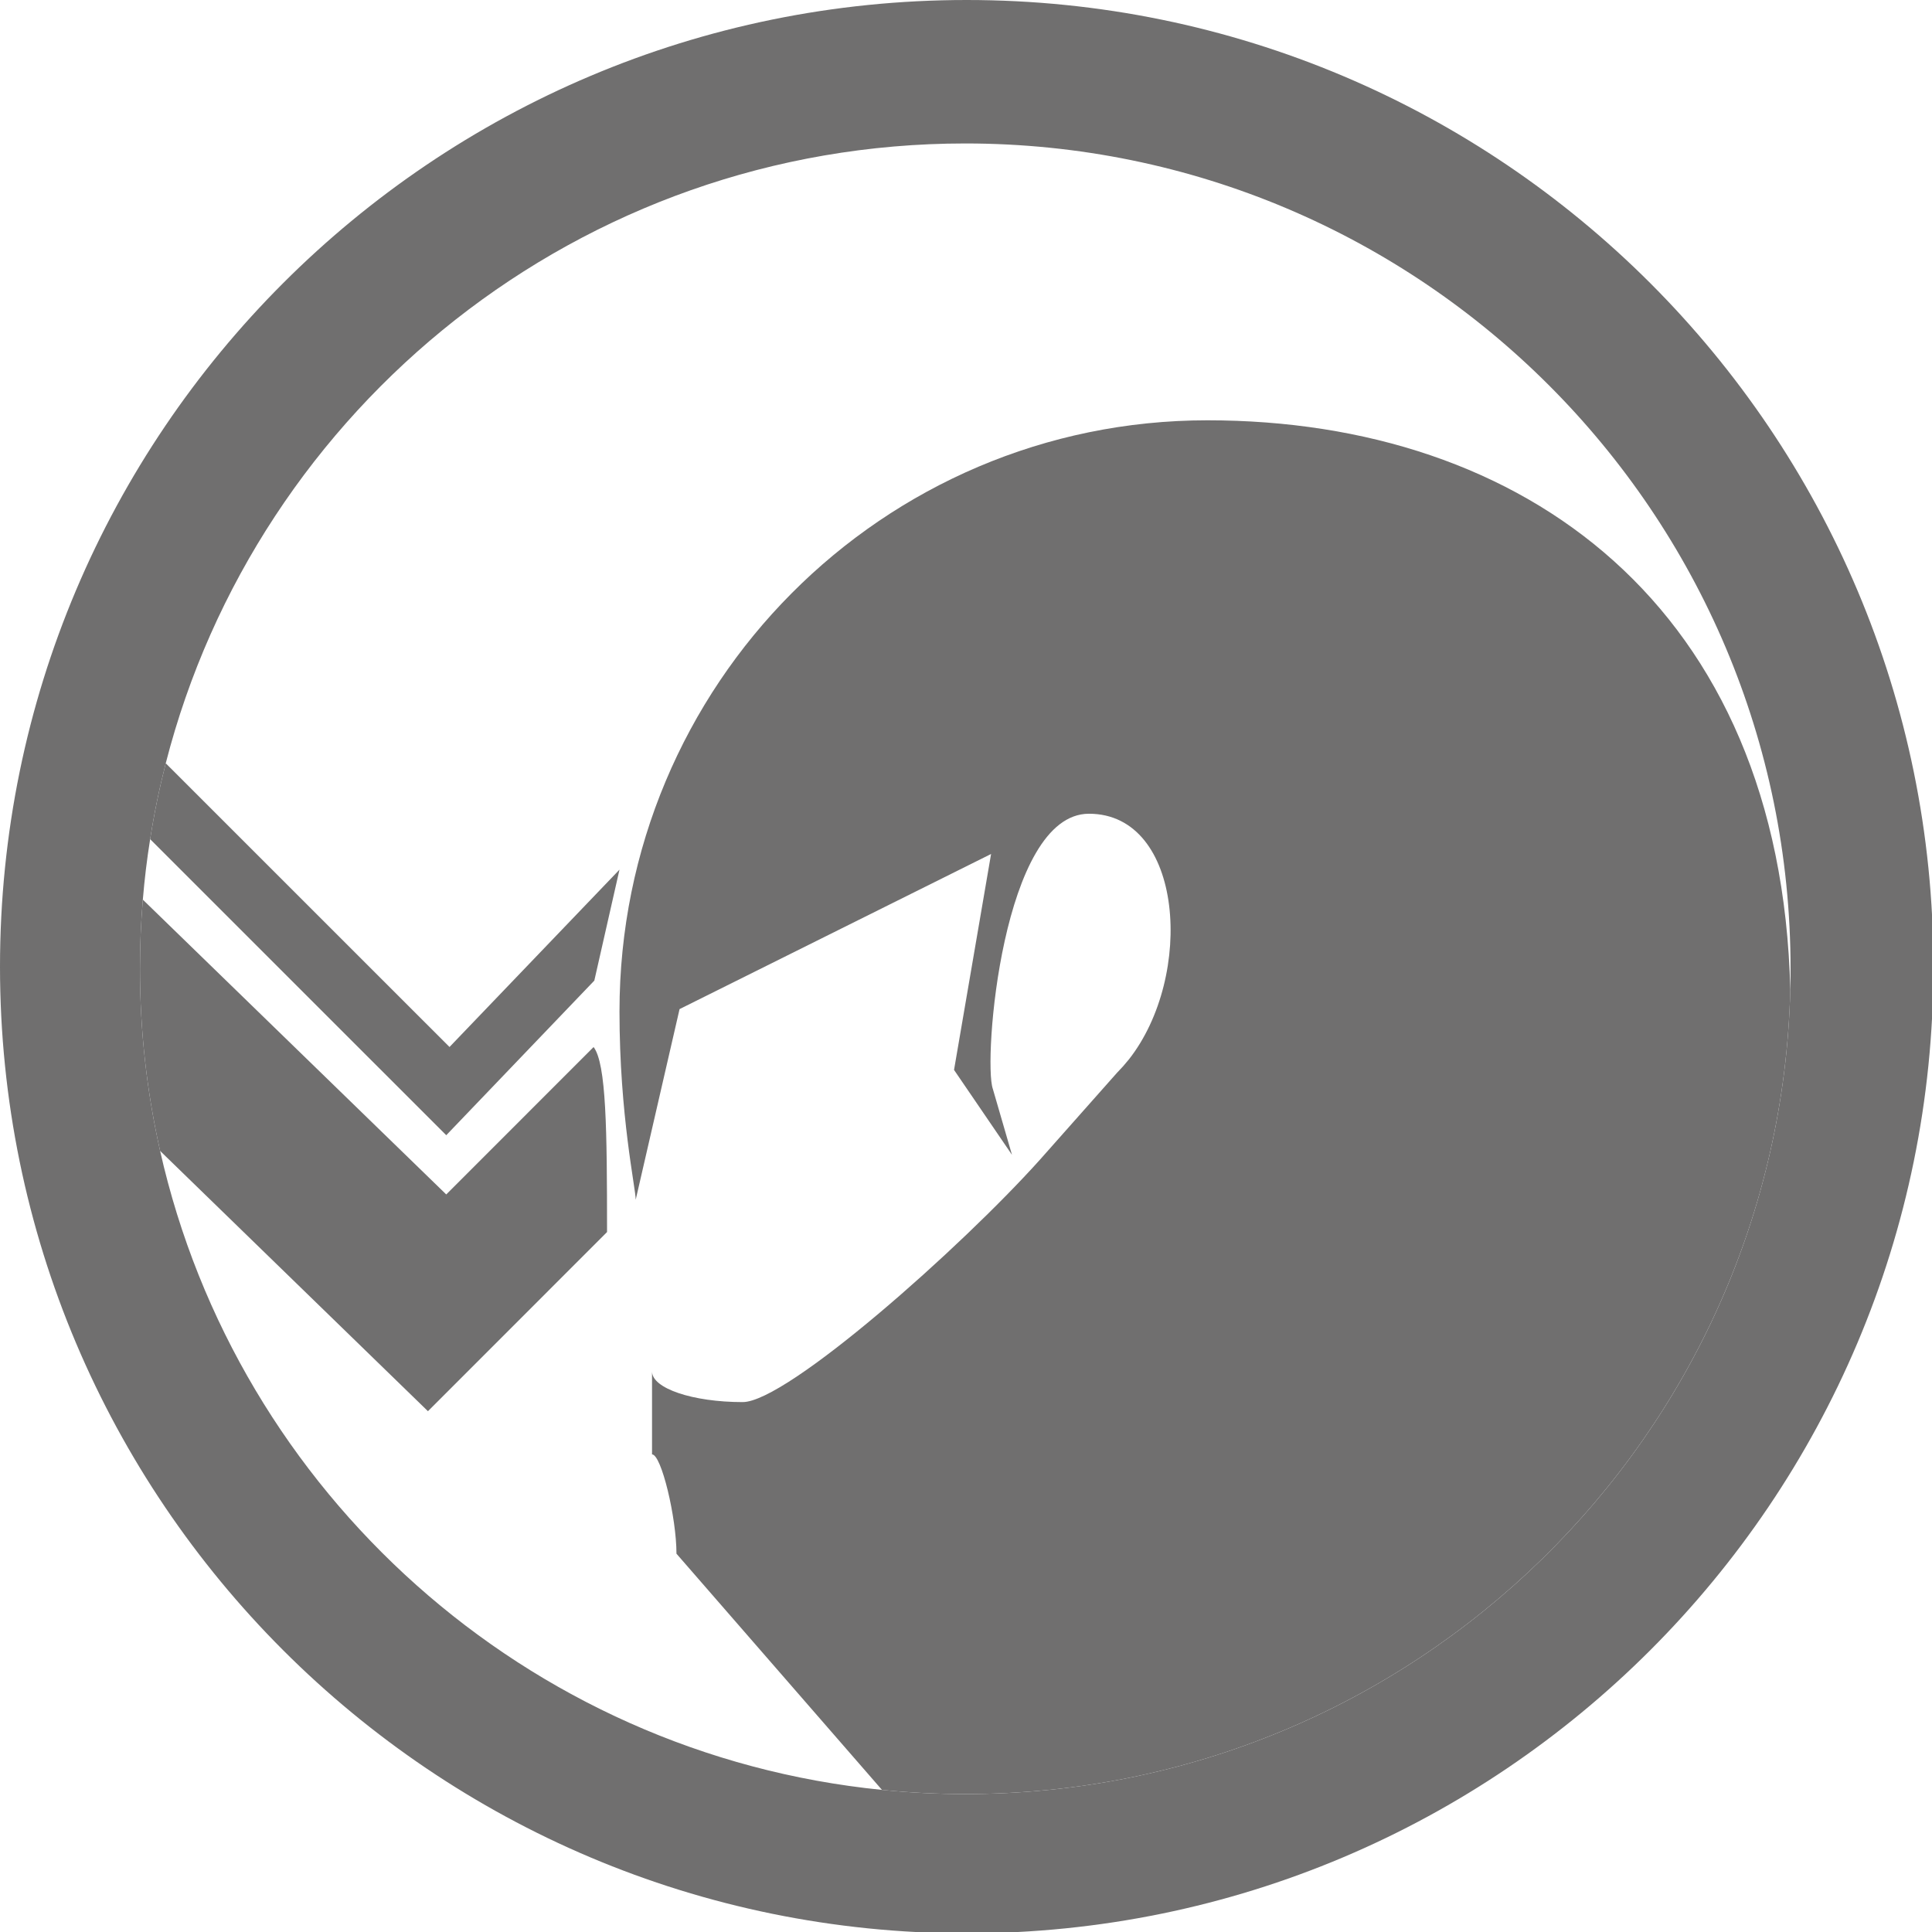
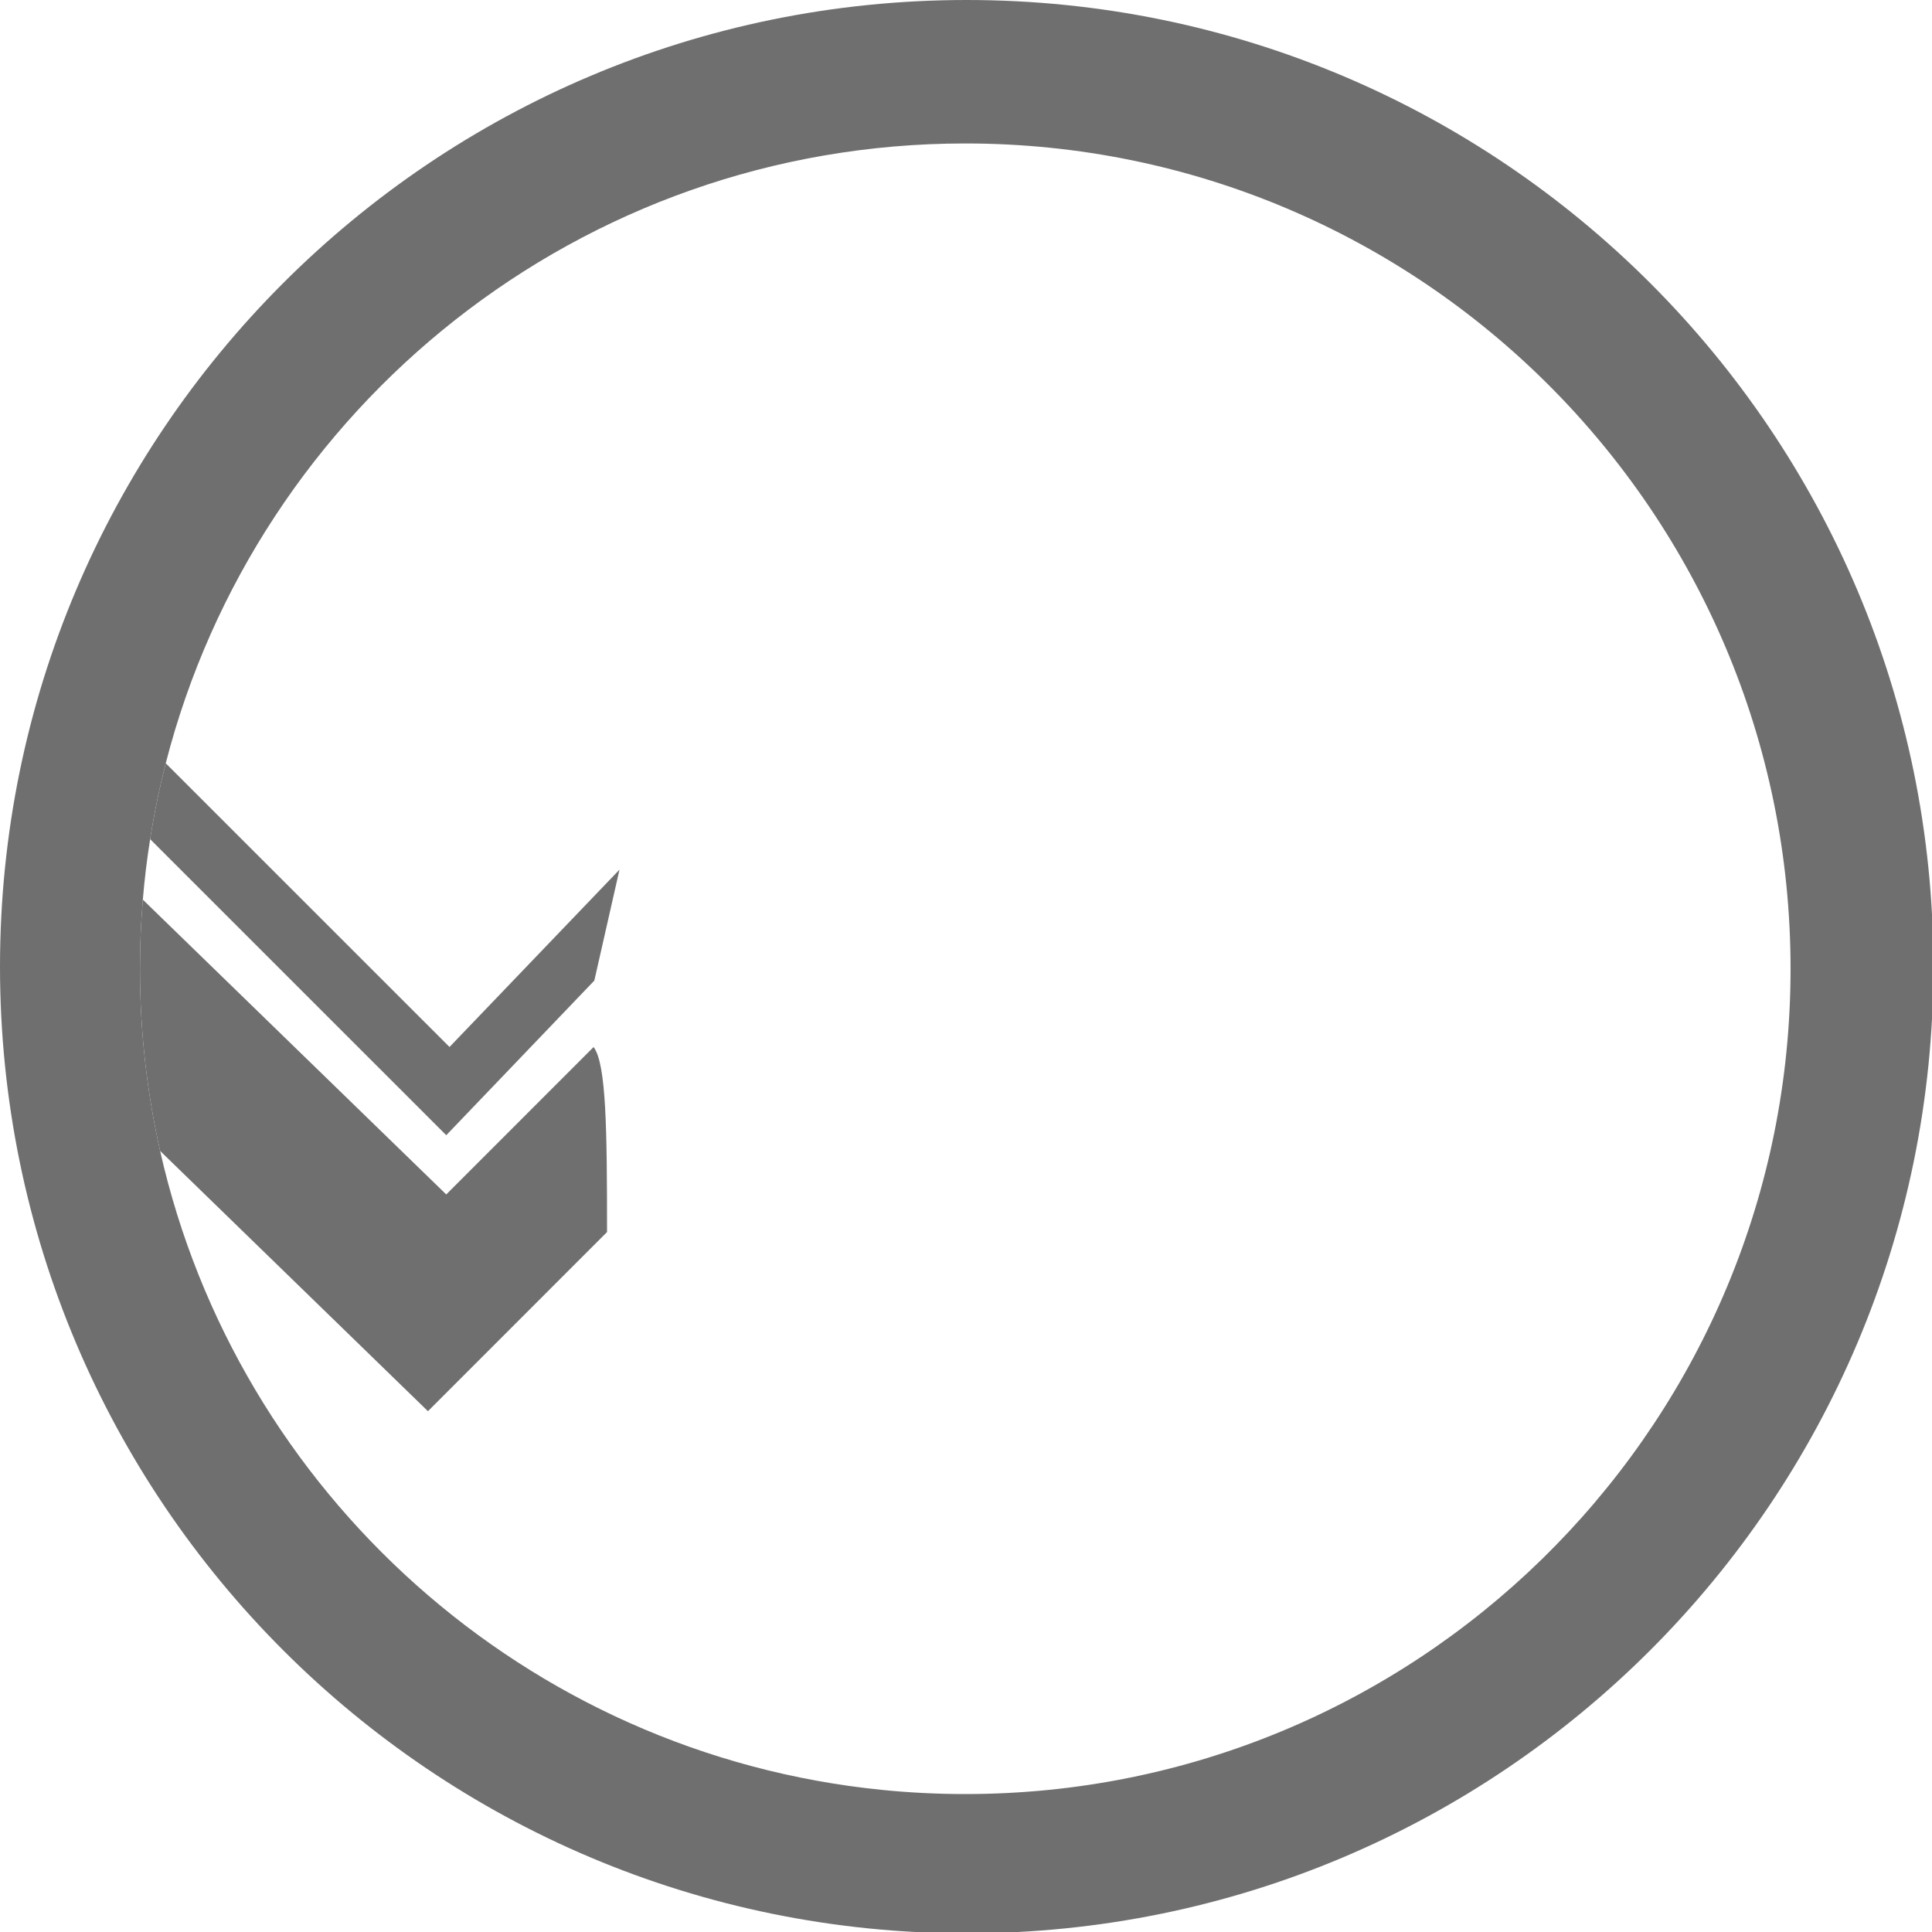
<svg xmlns="http://www.w3.org/2000/svg" version="1.1" x="0px" y="0px" width="551px" height="551px" viewBox="0 0 551 551" enable-background="new 0 0 551 551" xml:space="preserve">
  <defs>
</defs>
  <path fill="#706F6F" d="M275.7,0C123.43,0,0,123.431,0,275.684c0,152.27,123.43,275.7,275.7,275.7  c152.268,0,275.701-123.431,275.701-275.7C551.4,123.431,427.968,0,275.7,0z M510.584,282.364  c-3.212,127.173-107.325,229.295-235.286,229.295c-8.029,0-15.944-0.401-23.764-1.188  C150.085,500.306,67.632,425.722,45.666,328.238c-3.758-16.714-5.749-34.088-5.749-51.944c0-6.648,0.273-13.215,0.819-19.718  c0.482-5.813,1.172-11.562,2.088-17.246c1.14-7.338,2.633-14.548,4.448-21.645C73.316,116.044,165.532,40.914,275.298,40.914  c129.983,0,235.364,105.382,235.364,235.38c0,1.992-0.031,3.965-0.078,5.941V282.364z" />
  <path fill="#706F6F" d="M173.127,351.376l-51.078,51.094l-76.383-74.232c-3.758-16.714-5.749-34.088-5.749-51.944  c0-6.648,0.273-13.215,0.819-19.718l86.532,84.075l42.021-42.037C172.918,303.333,173.127,322.234,173.127,351.376z" />
  <path fill="#706F6F" d="M176.676,248.018l-7.178,31.648l-42.23,44.094l-84.444-84.429c1.14-7.338,2.633-14.548,4.448-21.645  l80.927,80.911L176.676,248.018z" />
-   <path fill="#706F6F" d="M510.584,282.235v0.129c-3.212,127.173-107.325,229.295-235.286,229.295c-8.029,0-15.944-0.401-23.764-1.188  l-58.608-67.36c0-10.324-4.304-28.323-6.969-28.323v-23.651c0,4.816,11.561,8.733,25.852,8.733c12.637,0,62.27-44.06,84.718-69.061  l22.125-24.953l0.145-0.145c1.044-1.06,2.041-2.184,2.973-3.355l0.145-0.161c18.801-23.828,15.671-70.121-11.353-70.121  c-24.697,0-30.221,70.538-27.41,78.471l5.46,18.803l-16.523-24.214l10.564-61.579l-88.843,44.237l-12.509,54.37  c0-3.309-4.624-24.021-4.624-53.695c0-93.195,74.987-168.6,167.667-168.6C434.569,119.866,507.902,172.854,510.584,282.235z" />
</svg>